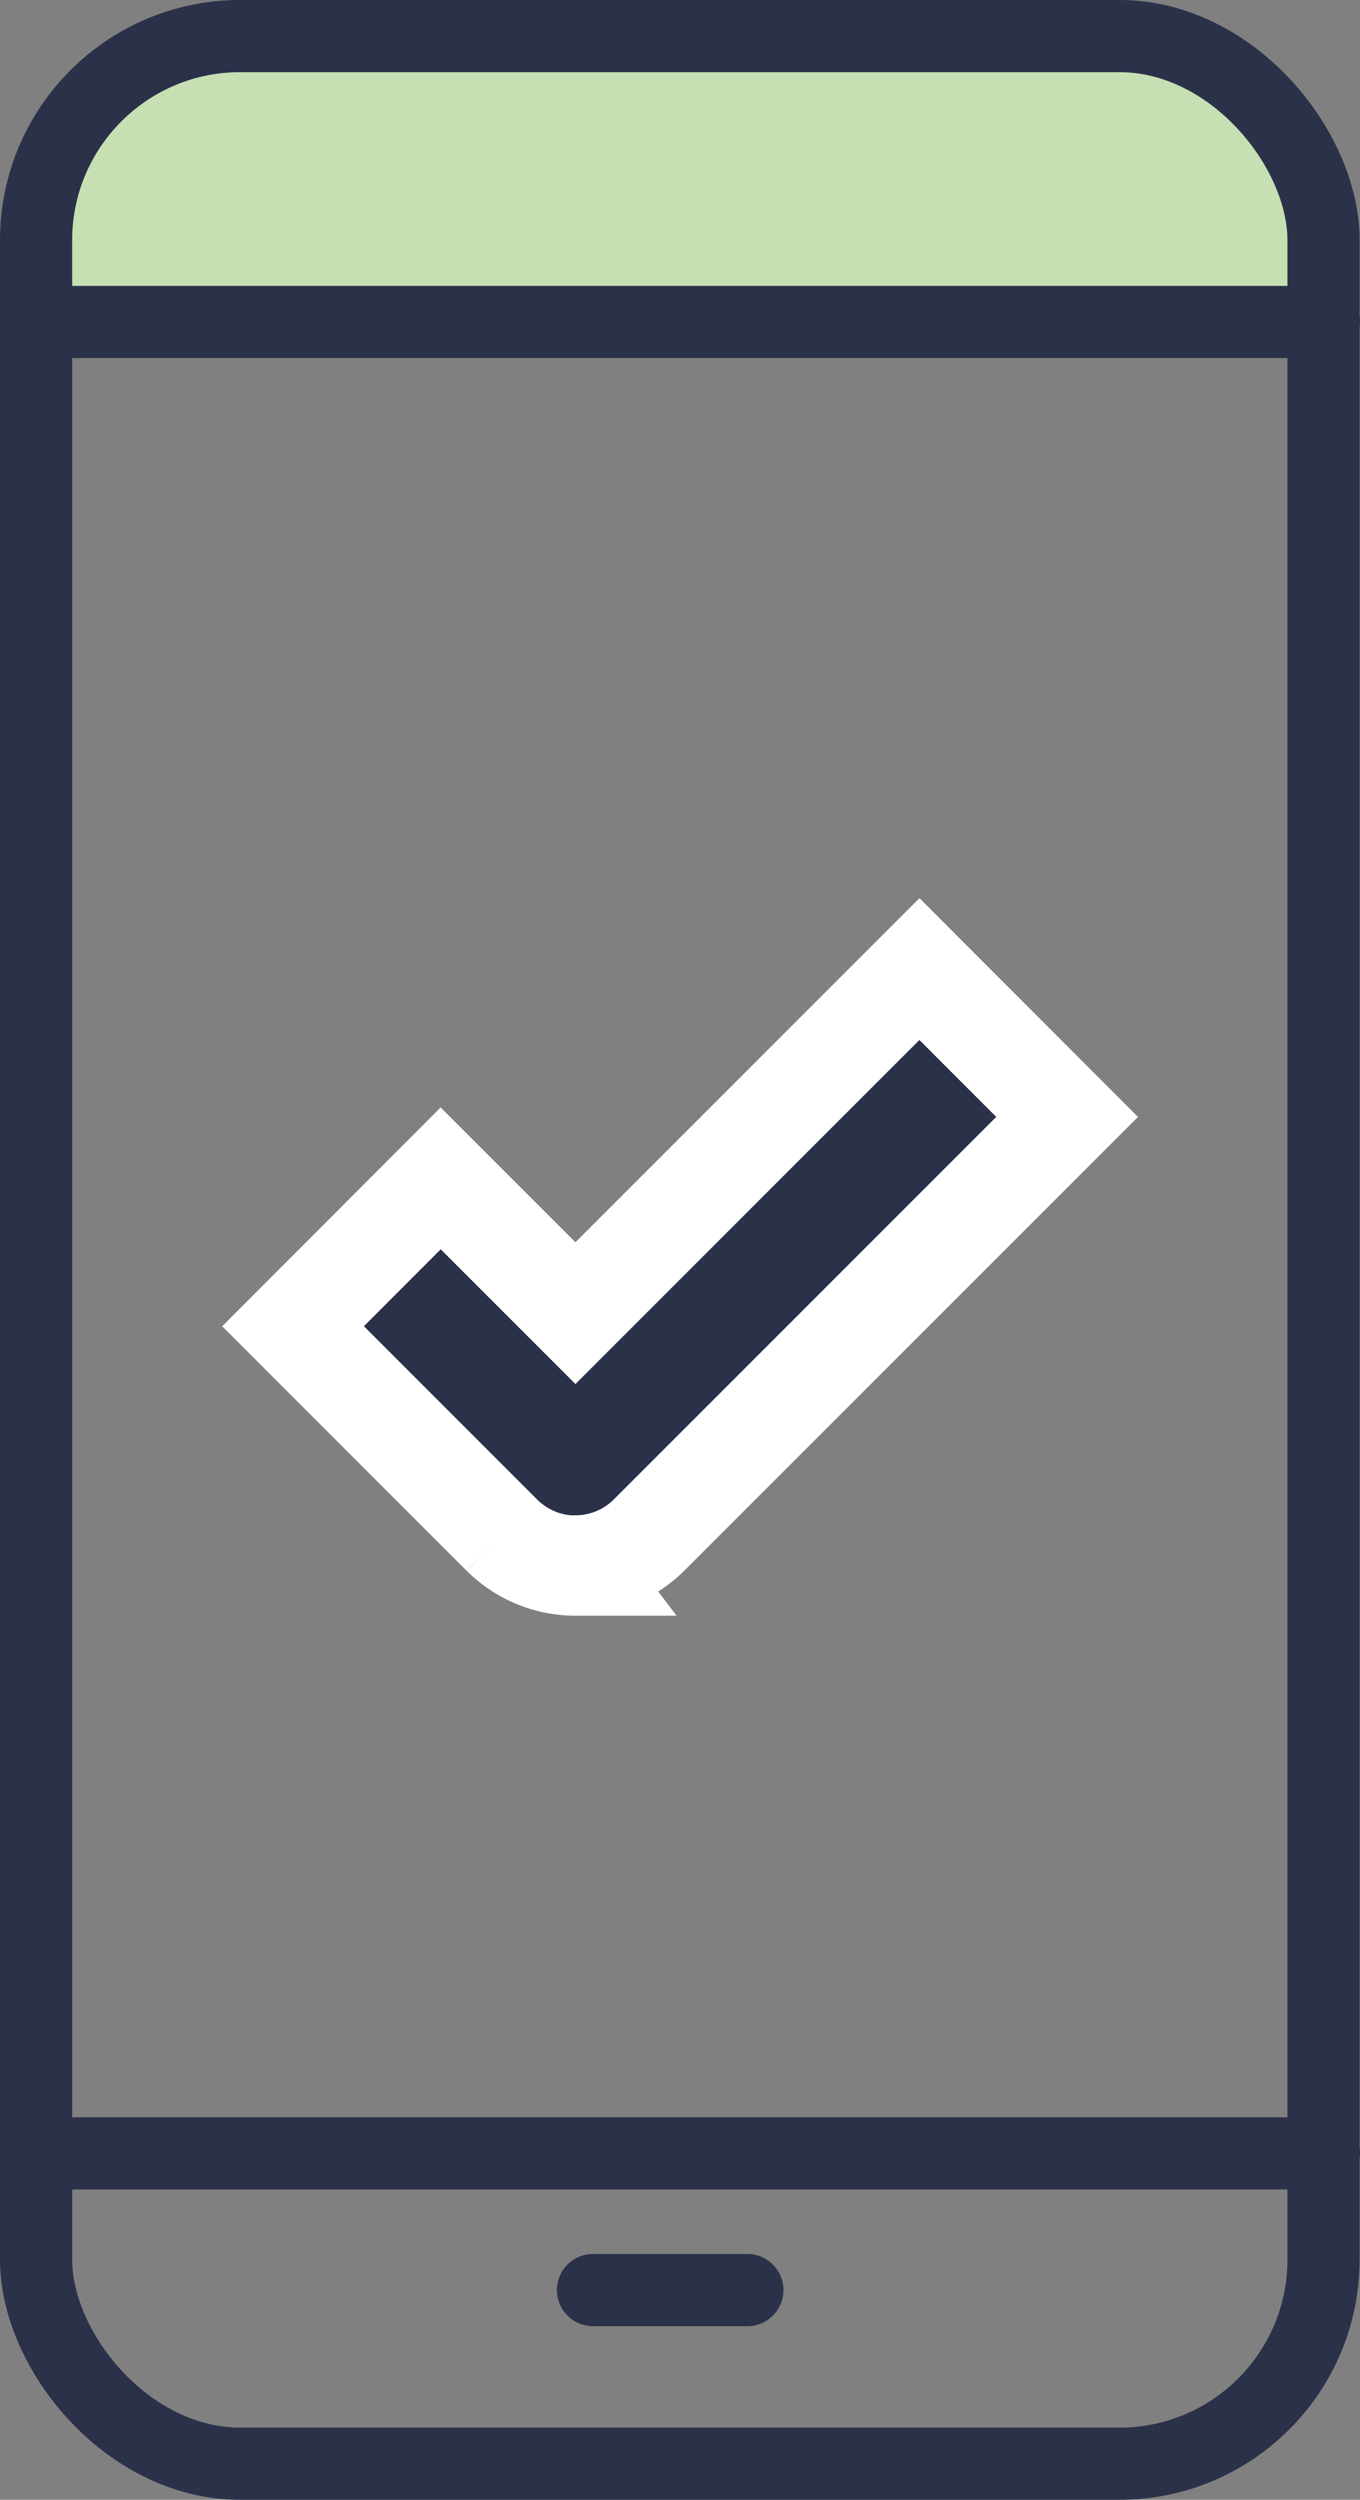
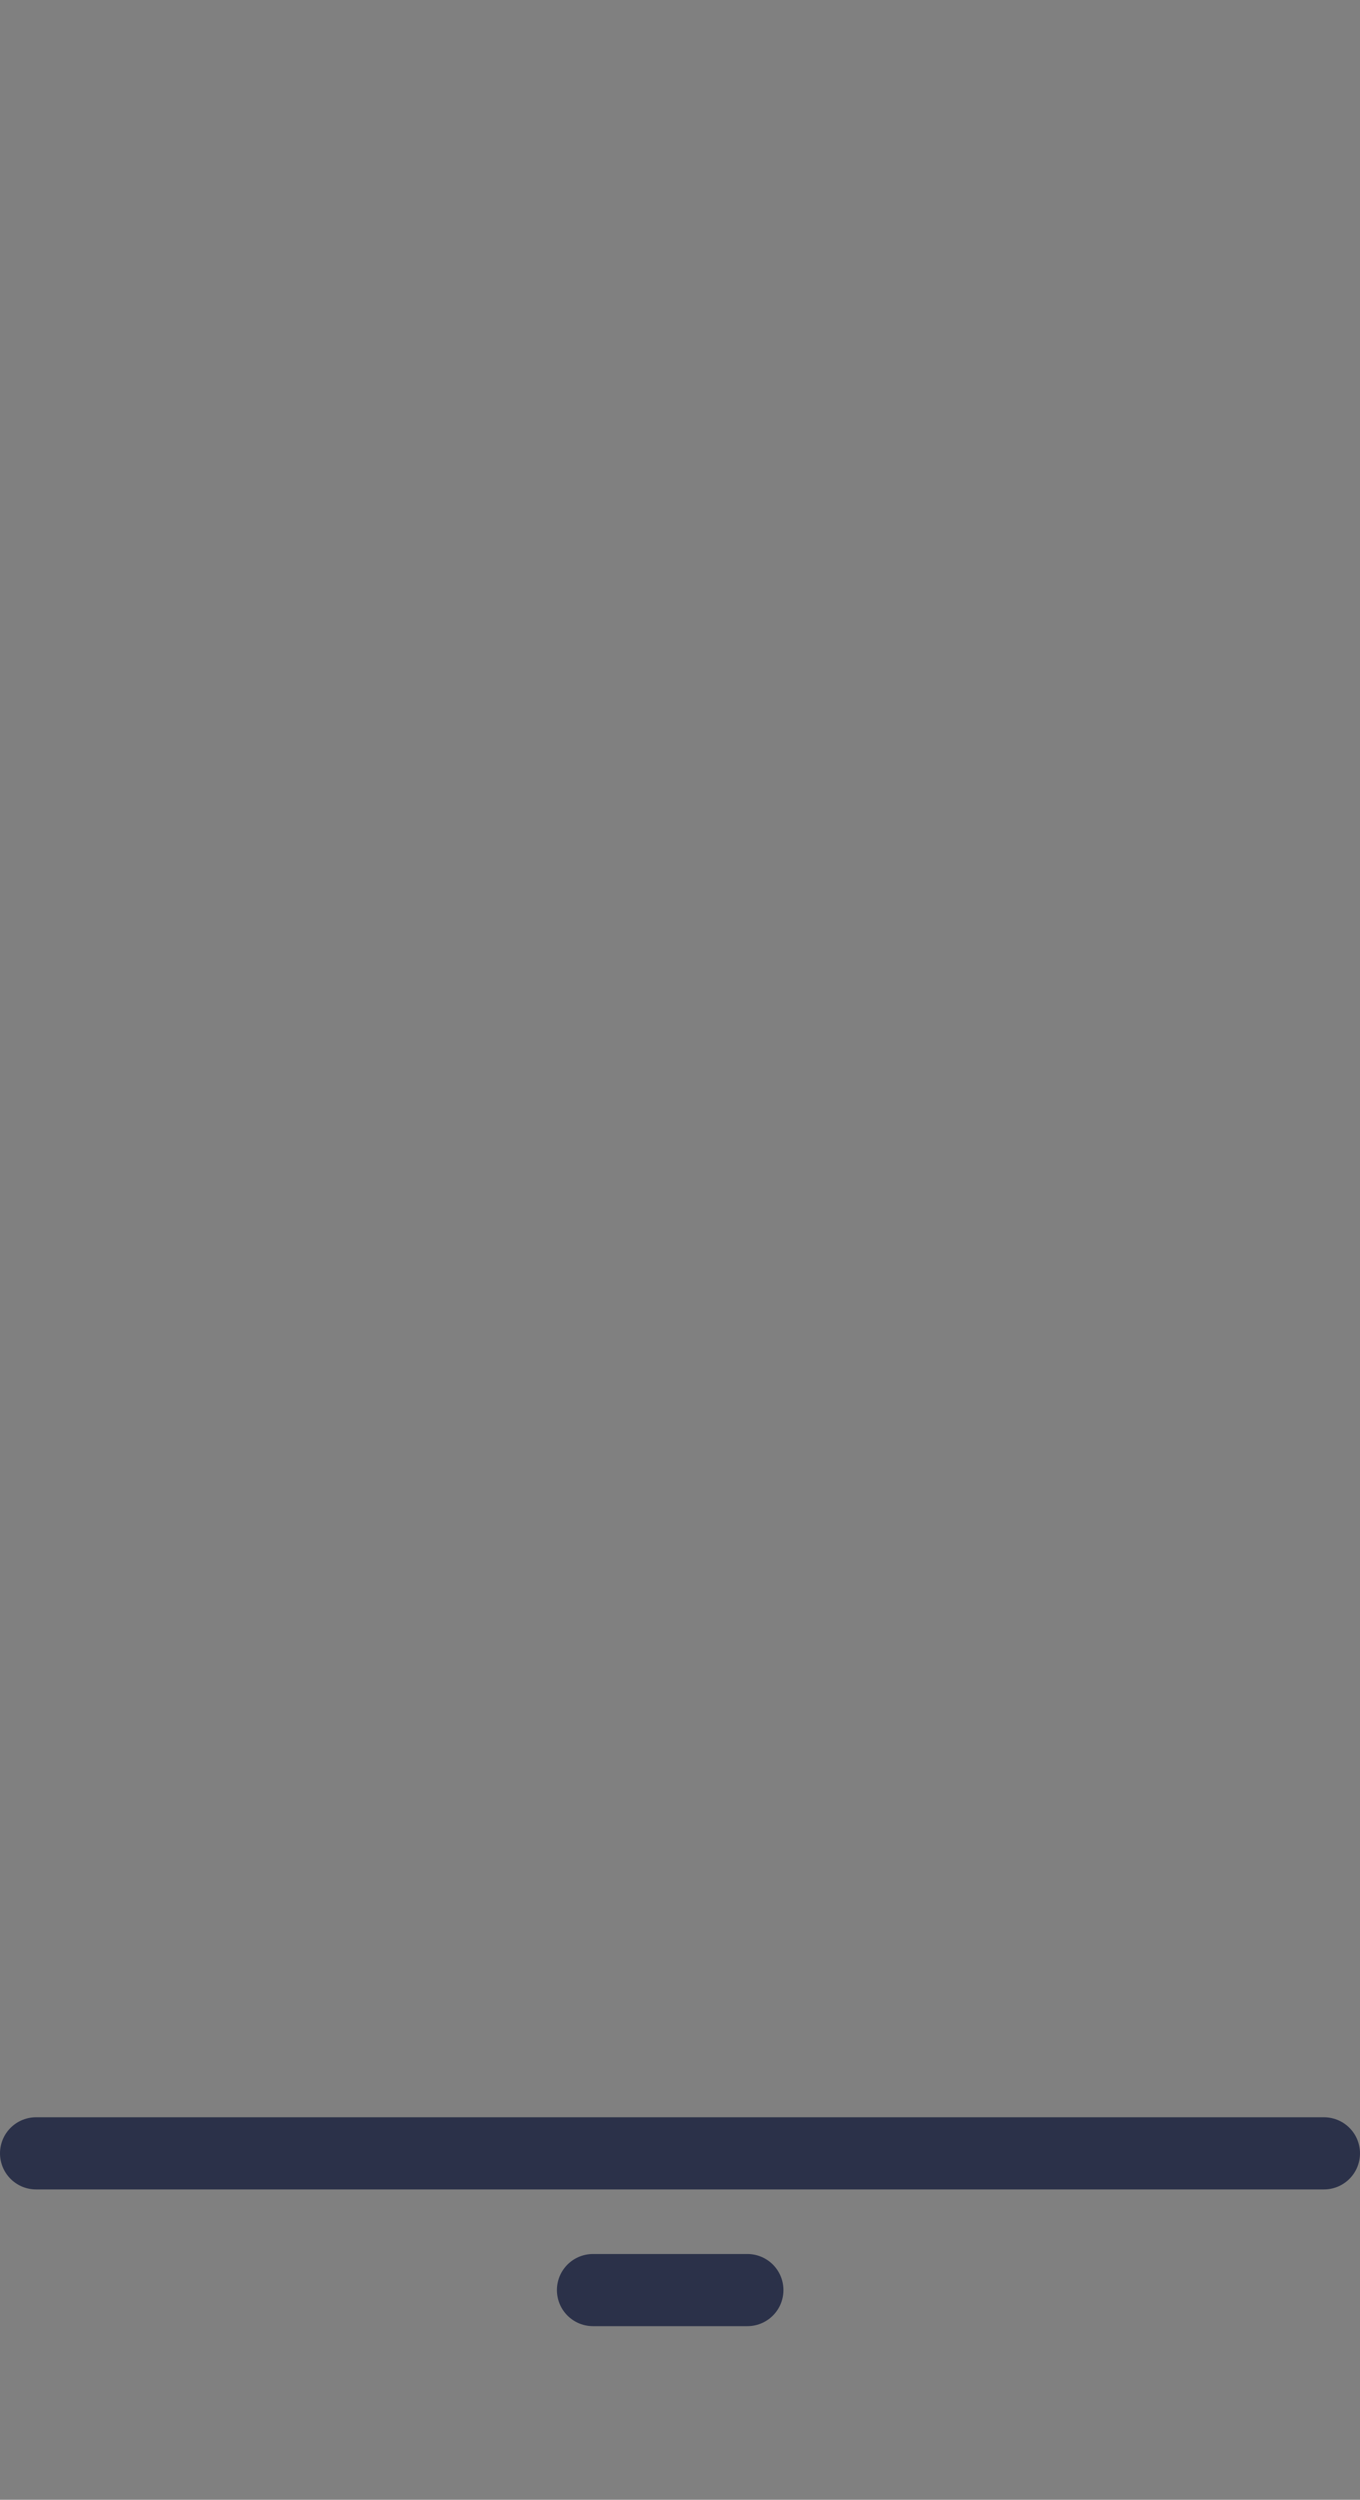
<svg xmlns="http://www.w3.org/2000/svg" width="33.92" height="62.34" viewBox="0 0 33.92 62.34">
  <rect x="0" y="0" width="33.92" height="62.34" fill="#808080" stroke="none" />
  <g id="all_device" transform="translate(-536.04 -983.1)">
    <g id="hybrid_b" transform="translate(-129.06 115)">
      <g id="hybrid" transform="translate(288 282)">
-         <path id="Rectangle_122" data-name="Rectangle 122" d="M4,0H28a4,4,0,0,1,4,4V7a0,0,0,0,1,0,0H0A0,0,0,0,1,0,7V4A4,4,0,0,1,4,0Z" transform="translate(378 587)" fill="#c7e0b3" />
        <g id="Layer_36" data-name="Layer 36" transform="translate(362.06 585.38)">
-           <rect id="Rectangle_121" data-name="Rectangle 121" width="32.11" height="60.54" rx="5.09" transform="translate(15.94 1.62)" fill="none" stroke="#2b3149" stroke-linecap="round" stroke-linejoin="round" stroke-width="1.8" />
-           <line id="Line_49" data-name="Line 49" x2="32.12" transform="translate(15.94 8.75)" fill="none" stroke="#2b3149" stroke-linecap="round" stroke-linejoin="round" stroke-width="1.8" />
          <line id="Line_50" data-name="Line 50" x2="32.12" transform="translate(15.94 54.42)" fill="none" stroke="#2b3149" stroke-linecap="round" stroke-linejoin="round" stroke-width="1.8" />
          <line id="Line_51" data-name="Line 51" x2="3.85" transform="translate(29.83 57.83)" fill="none" stroke="#2b3149" stroke-linecap="round" stroke-linejoin="round" stroke-width="1.8" />
        </g>
      </g>
    </g>
-     <path id="Path_2420" data-name="Path 2420" d="M51.343,41.165a2.6,2.6,0,0,0,1.842-.764L63.606,29.98l-3.683-3.687-8.58,8.58-3.361-3.361L44.3,35.2l5.212,5.212a2.6,2.6,0,0,0,1.834.757Z" transform="translate(499.049 980.974)" fill="#2b3149" stroke="#fff" stroke-width="2.5" />
  </g>
</svg>